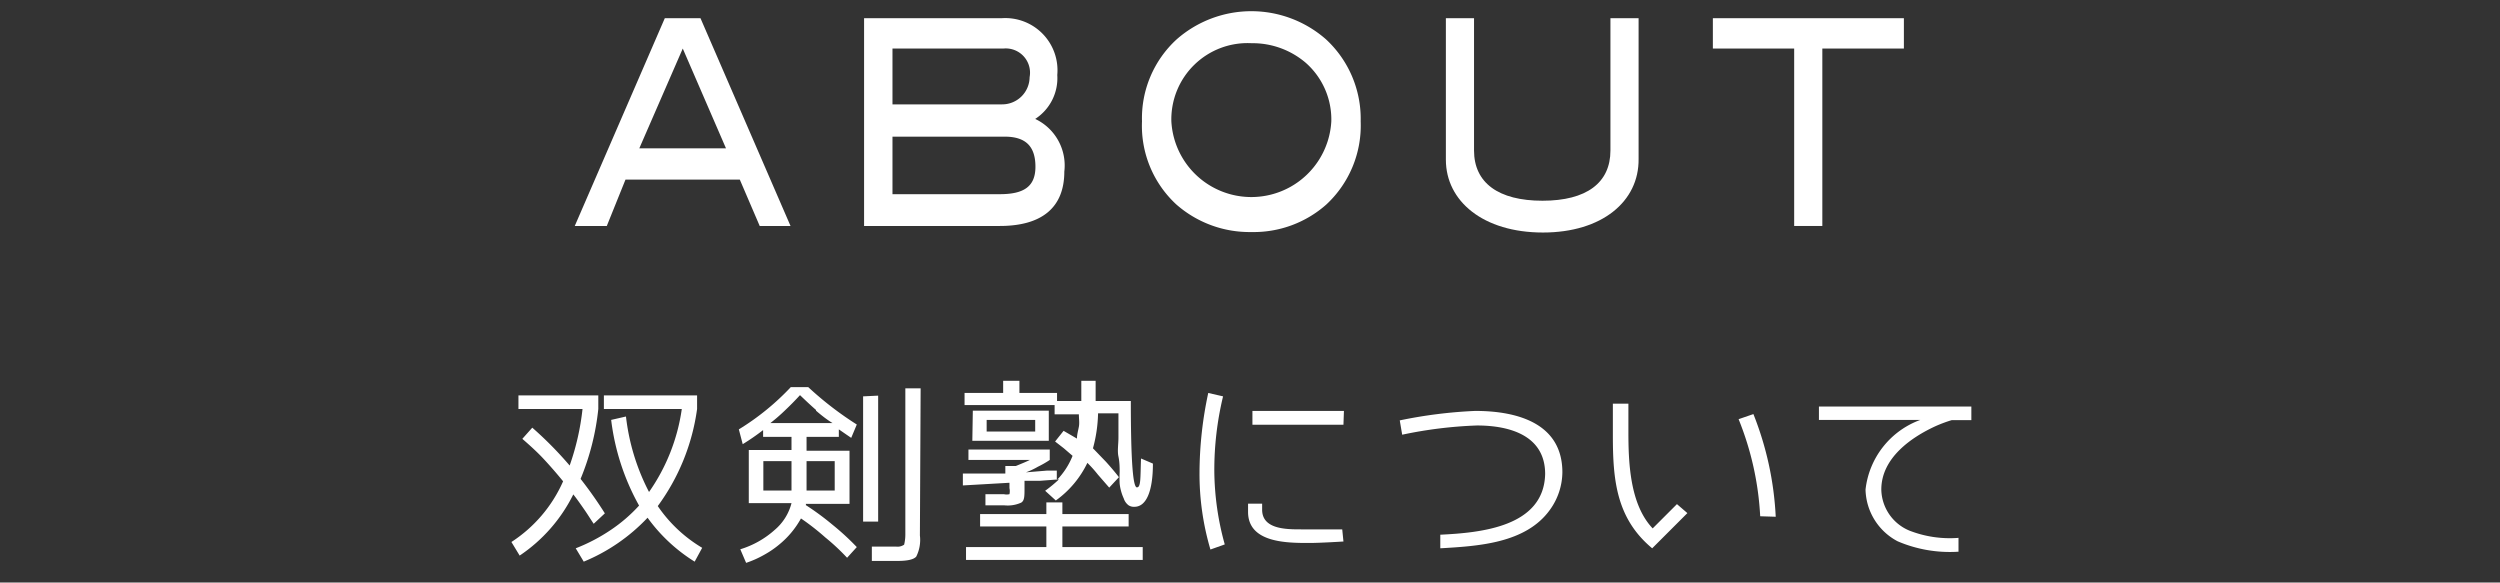
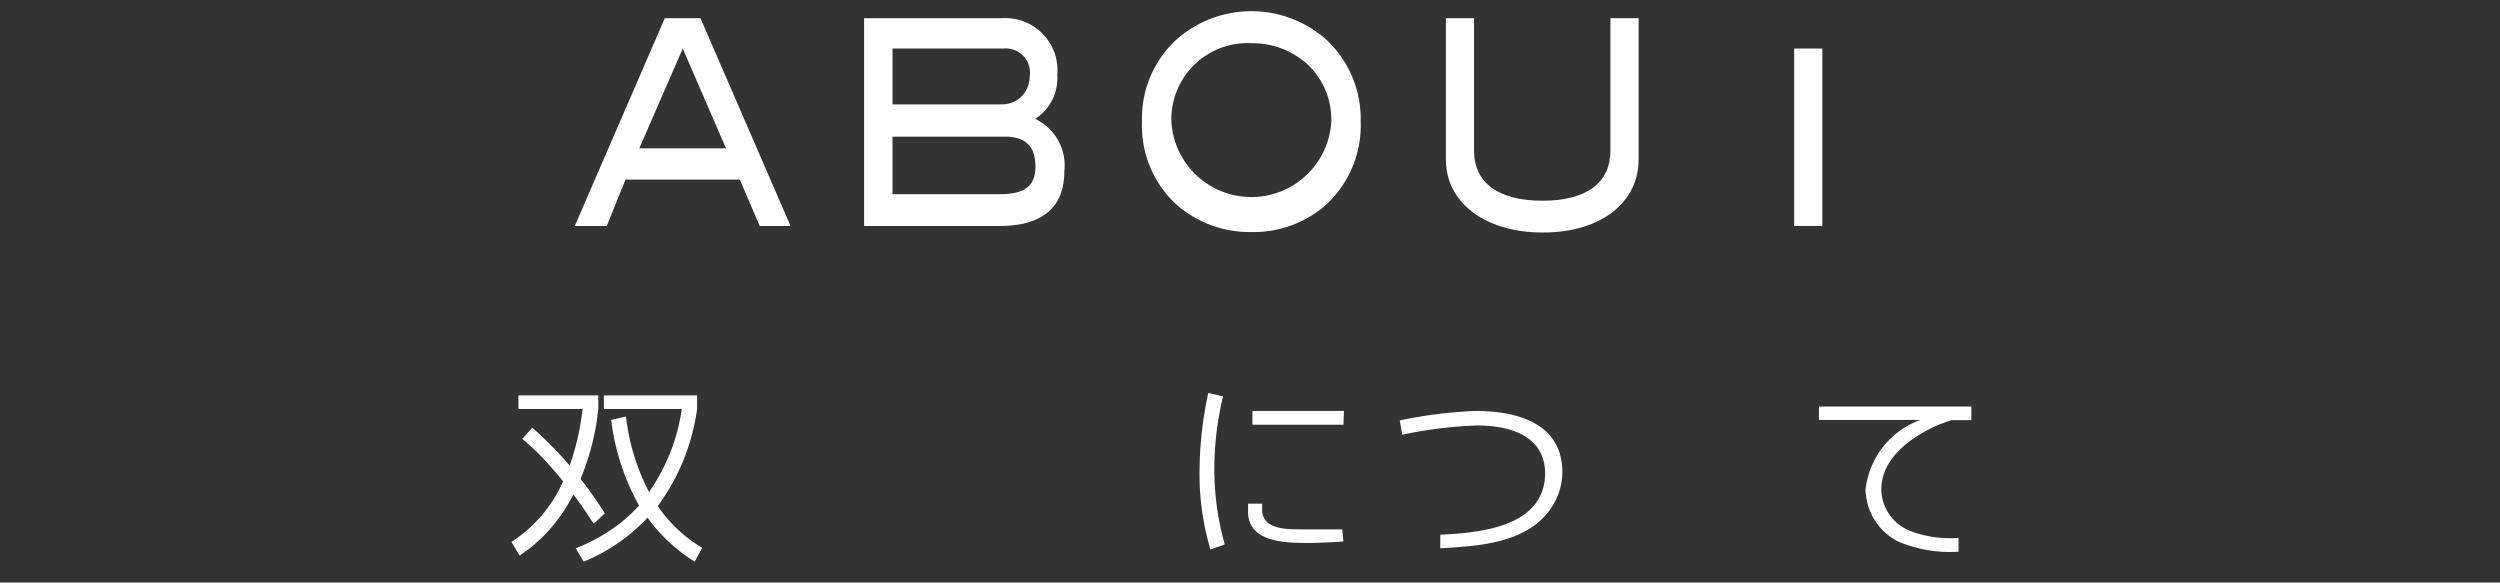
<svg xmlns="http://www.w3.org/2000/svg" viewBox="0 0 103 24">
  <rect x="0" y="0" width="103" height="24" fill="#333333" stroke="none" />
  <defs>
    <style>.cls-1{fill:#fff;}.cls-2{fill:none;}</style>
  </defs>
  <g id="レイヤー_2" data-name="レイヤー 2">
    <g id="レイヤー_1-2" data-name="レイヤー 1">
      <path class="cls-1" d="M31.3,9.31,30.48,7.4H25.77L25,9.31H23.68L27.39.75h1.47l3.71,8.56ZM28.13,2,26.34,6.11h3.57Z" />
      <path class="cls-1" d="M43.85,7.07c0,1.46-.9,2.24-2.66,2.24H35.6V.75h5.67a2.15,2.15,0,0,1,2.29,2.34,2,2,0,0,1-.91,1.81A2.12,2.12,0,0,1,43.85,7.07ZM42.42,3.18A1,1,0,0,0,41.34,2H36.77v2.3h4.52A1.13,1.13,0,0,0,42.42,3.18Zm.24,3.69c0-.85-.41-1.24-1.27-1.24H36.77V8H41.2C42.19,8,42.66,7.68,42.66,6.87Z" />
      <path class="cls-1" d="M54.64,8.43a4.51,4.51,0,0,1-3.08,1.13,4.57,4.57,0,0,1-3.1-1.14A4.41,4.41,0,0,1,47.05,5a4.41,4.41,0,0,1,1.43-3.38,4.66,4.66,0,0,1,6.15,0A4.46,4.46,0,0,1,56.06,5,4.44,4.44,0,0,1,54.64,8.43ZM53.8,2.59a3.37,3.37,0,0,0-2.24-.81A3.14,3.14,0,0,0,48.26,5a3.3,3.3,0,0,0,6.59,0A3.11,3.11,0,0,0,53.8,2.59Z" />
      <path class="cls-1" d="M63.57,9.58c-2.46,0-4-1.29-4-3V.75h1.16V6.2c0,1.33,1,2.07,2.82,2.07s2.8-.74,2.8-2.07V.75h1.16v5.8C67.53,8.3,66,9.58,63.57,9.58Z" />
-       <path class="cls-1" d="M75.08,2V9.31H73.92V2H70.57V.75h7.87V2Z" />
+       <path class="cls-1" d="M75.08,2V9.31H73.92V2H70.57h7.87V2Z" />
      <path class="cls-1" d="M23.47,19.18A10.34,10.34,0,0,0,24,16.85H21.36v-.56h3.29v.56a10.31,10.31,0,0,1-.73,2.88,16.86,16.86,0,0,1,1,1.42l-.46.43c-.13-.19-.25-.39-.39-.59s-.29-.42-.45-.62a6.51,6.51,0,0,1-2.21,2.52l-.34-.56a5.73,5.73,0,0,0,2.13-2.5c-.26-.32-.53-.63-.8-.92s-.57-.56-.88-.83l.41-.46A15.17,15.17,0,0,1,23.47,19.18Zm3.27,1.09a7.89,7.89,0,0,0,1.35-3.42H24.88v-.56h3.84v.56a8.75,8.75,0,0,1-1.62,4,5.8,5.8,0,0,0,1.83,1.72l-.31.57a6.85,6.85,0,0,1-1.94-1.81,7.59,7.59,0,0,1-2.63,1.81l-.33-.55a7.37,7.37,0,0,0,1.45-.76,6.39,6.39,0,0,0,1.16-1,9.59,9.59,0,0,1-1.15-3.53l.61-.14A8.92,8.92,0,0,0,26.74,20.27Z" />
-       <path class="cls-1" d="M34,22.14a9.86,9.86,0,0,0-1-.78,3.68,3.68,0,0,1-.89,1.07,3.89,3.89,0,0,1-.63.43,4.15,4.15,0,0,1-.74.33l-.24-.56a3.76,3.76,0,0,0,1.42-.8,2.14,2.14,0,0,0,.69-1.1H30.85V18.54h1.76V18H31.44v-.28a9.64,9.64,0,0,1-.84.58l-.16-.61a10.32,10.32,0,0,0,2.14-1.74h.72a13.77,13.77,0,0,0,2,1.54l-.23.55-.22-.15-.29-.2V18H33.23v.57H35v2.19h-1.8a.07.07,0,0,1,0,.05,0,0,0,0,0,0,0v0a11.13,11.13,0,0,1,1.1.81,10.43,10.43,0,0,1,1,.92l-.4.44A8.93,8.93,0,0,0,34,22.14ZM31.45,19v1.21h1.16V19Zm2.17-2.11c-.22-.19-.44-.4-.66-.61-.21.23-.41.43-.61.62a7.46,7.46,0,0,1-.61.53H34.3C34.07,17.29,33.84,17.11,33.62,16.92ZM34.39,19H33.23v1.21h1.16Zm1.79-2.7v5.19h-.62V16.33Zm1.72,5.76a1.53,1.53,0,0,1-.15.87c-.1.12-.36.18-.76.18h-.45c-.17,0-.38,0-.62,0l0-.59c.23,0,.42,0,.58,0h.42a.47.47,0,0,0,.33-.08s.05-.18.05-.41V16h.63Z" />
-       <path class="cls-1" d="M44.37,18.07c0-.16.05-.33.08-.49s0-.33,0-.51h-1v-.38H39.74v-.5h1.59v-.5H42v.5h1.55v.33h1v-.83h.59v.83h1.45c0,2.37.08,3.56.25,3.56s.14-.4.17-1.19l.49.21c0,1.18-.29,1.78-.76,1.78a.4.4,0,0,1-.24-.06.56.56,0,0,1-.2-.28,2,2,0,0,1-.17-.61,4.77,4.77,0,0,1,0-.48c0-.18,0-.4-.05-.64s0-.5,0-.78,0-.61,0-1h-.84a5.88,5.88,0,0,1-.21,1.44l.54.56c.18.2.36.41.53.63l-.4.43-.47-.54a5,5,0,0,0-.43-.48,4.08,4.08,0,0,1-1.3,1.55l-.44-.4a5.49,5.49,0,0,0,.57-.47l-.8.06c-.24,0-.45,0-.62,0v.31c0,.32,0,.51-.14.59a1.35,1.35,0,0,1-.69.11h-.31l-.47,0,0-.46.45,0,.31,0a.49.49,0,0,0,.23,0,.58.58,0,0,0,0-.25v-.22L39.67,20v-.49l.82,0,.93,0v-.31h.43c.22-.09.42-.17.58-.25H39.9v-.43h3.35v.43a4.08,4.08,0,0,1-.49.28,3.06,3.06,0,0,1-.49.23l.85-.07.42,0v.39a3,3,0,0,0,.65-1l-.36-.31-.36-.28.35-.44Zm2.71,5H39.8v-.53h3.31v-.85H40.38v-.51h2.73v-.48h.66v.48H46.5v.51H43.77v.85h3.31Zm-7-6.15h3.13v1.24H40.06Zm2.57.38h-2v.48h2Z" />
      <path class="cls-1" d="M49.87,22.64a10.94,10.94,0,0,1-.45-3.17,15.77,15.77,0,0,1,.36-3.28l.61.14a12.94,12.94,0,0,0-.36,3.1,11.56,11.56,0,0,0,.43,3Zm5.48-.33s-.94.06-1.41.06c-.91,0-2.52,0-2.52-1.28v-.34H52V21c0,.81,1,.81,1.61.81s1.69,0,1.69,0Zm0-4.81H51.6v-.57h3.77Z" />
      <path class="cls-1" d="M63.86,21c-1,1.4-3,1.5-4.52,1.59l0-.56c1.66-.08,4.27-.32,4.32-2.5,0-1.6-1.48-2-2.81-2a17.76,17.76,0,0,0-3.08.38l-.1-.59a19.3,19.3,0,0,1,3.11-.39c1.77,0,3.59.53,3.59,2.53A2.68,2.68,0,0,1,63.86,21Z" />
-       <path class="cls-1" d="M69.52,21.14l-1.45,1.45c-1.49-1.24-1.62-2.84-1.62-4.65l0-1.31h.64v1.14c0,1.25.05,3,1,4l1-1Zm3,.13a12.34,12.34,0,0,0-.89-4l.61-.21a13.15,13.15,0,0,1,.92,4.23Z" />
      <path class="cls-1" d="M81.22,17.31h-.81a5.59,5.59,0,0,0-.67.25c-1,.46-2.23,1.31-2.23,2.61a1.87,1.87,0,0,0,1.18,1.7,4.58,4.58,0,0,0,2,.29v.57a5.46,5.46,0,0,1-2.51-.43,2.47,2.47,0,0,1-1.32-2.13,3.46,3.46,0,0,1,2.26-2.87l-4.18,0v-.55h6.28Z" />
      <rect class="cls-2" width="103" height="24" />
    </g>
  </g>
</svg>